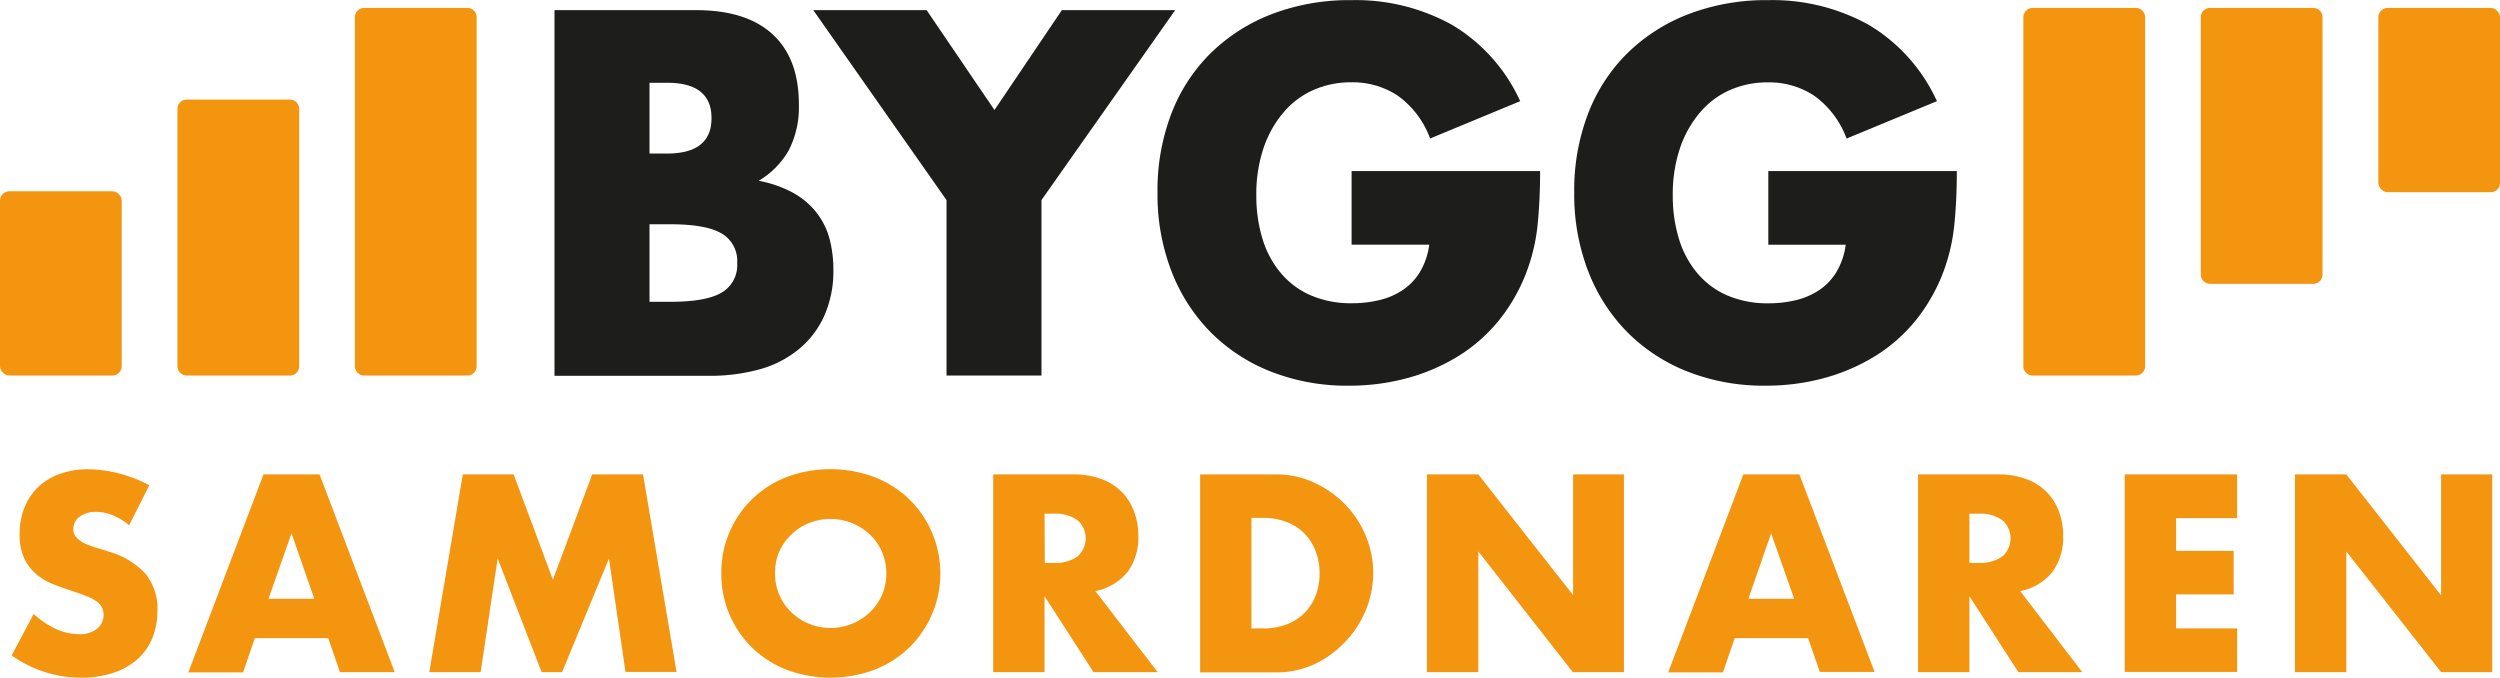
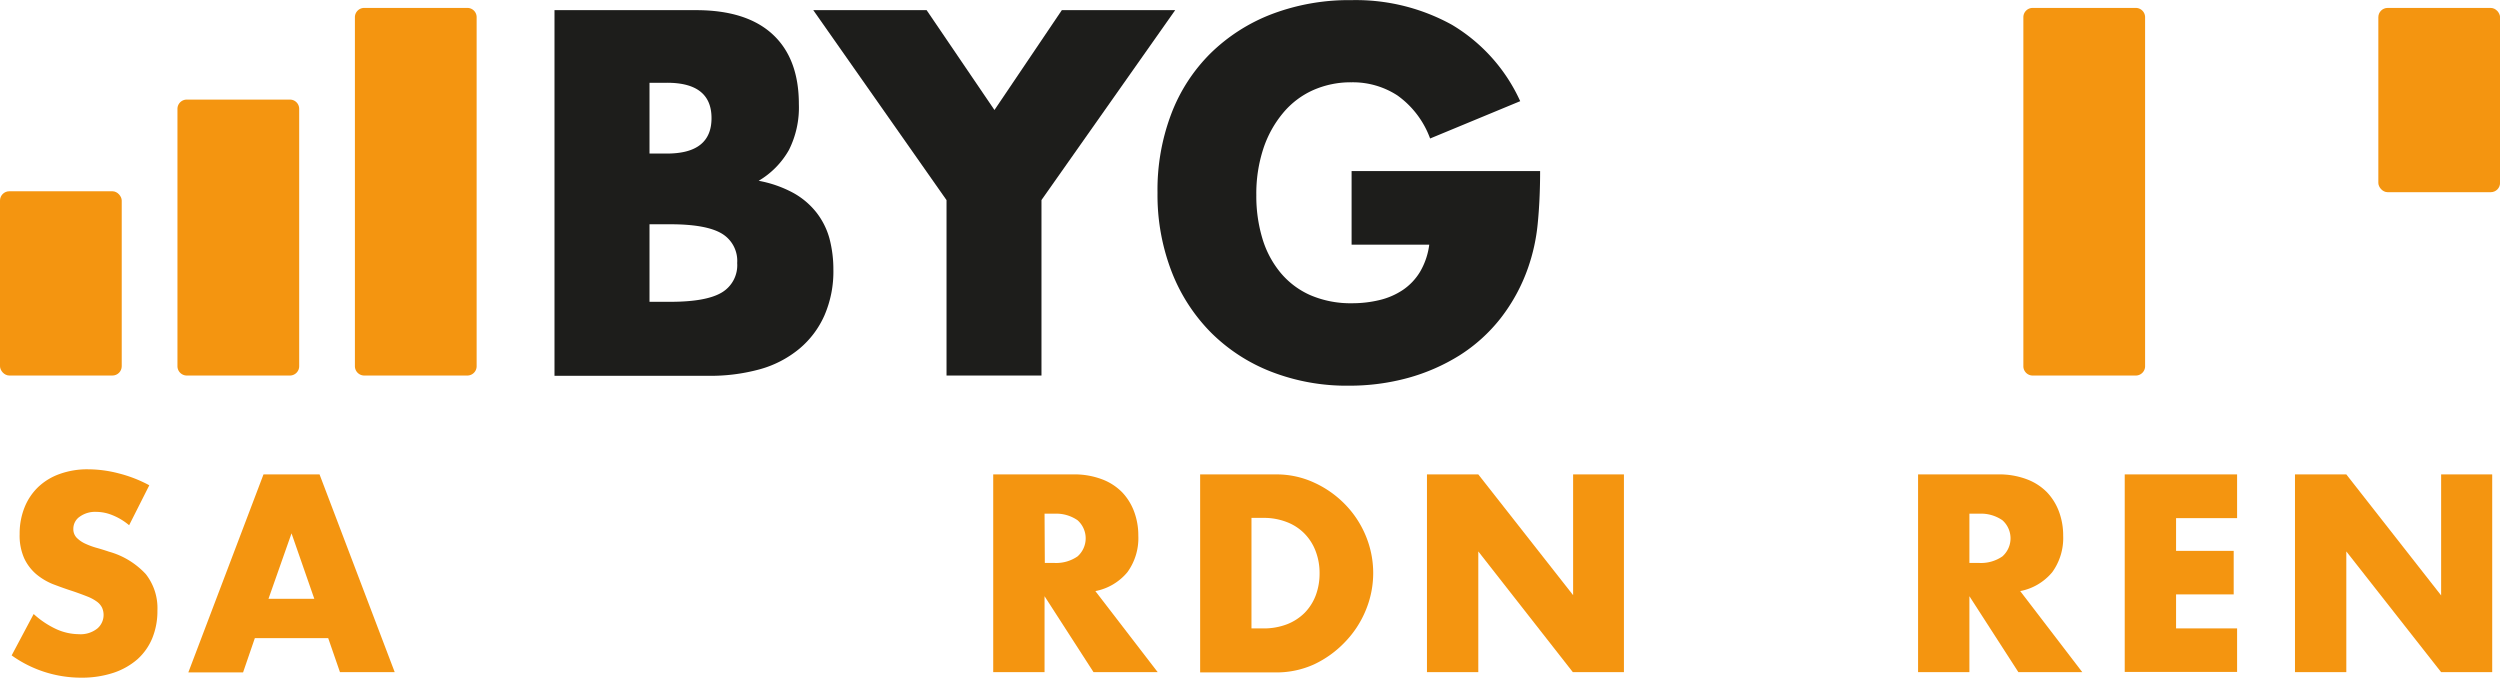
<svg xmlns="http://www.w3.org/2000/svg" viewBox="0 0 381.79 103.49">
  <defs>
    <style>.cls-1{fill:#f49510;}.cls-2{fill:#1d1d1b;}</style>
  </defs>
  <g id="Lager_2" data-name="Lager 2">
    <g id="Lager_1-2" data-name="Lager 1">
      <path class="cls-1" d="M28.52,22.76a1.42,1.42,0,0,0-1.42,1.42v39.3a1.43,1.43,0,0,0,1.42,1.42H44.28a1.42,1.42,0,0,0,1.41-1.42V24.18a1.41,1.41,0,0,0-1.41-1.42Z" transform="translate(0 -7.55)" />
      <path class="cls-2" d="M84.68,9.1h21.61Q114,9.1,118,12.8t4,10.66a14.47,14.47,0,0,1-1.52,7,12.73,12.73,0,0,1-4.62,4.7A17.85,17.85,0,0,1,121.13,37a11.66,11.66,0,0,1,3.55,3,11.32,11.32,0,0,1,2,4,18.52,18.52,0,0,1,.59,4.73,16.79,16.79,0,0,1-1.37,7,14,14,0,0,1-3.85,5.1,16.27,16.27,0,0,1-6,3.11,28.49,28.49,0,0,1-8,1H84.68ZM99.19,31h2.66q6.81,0,6.81-5.41t-6.81-5.4H99.19Zm0,22.64h3.18q5.47,0,7.84-1.41a4.84,4.84,0,0,0,2.37-4.51,4.84,4.84,0,0,0-2.37-4.51q-2.37-1.41-7.84-1.41H99.19Z" transform="translate(0 -7.55)" />
      <path class="cls-2" d="M144.55,38.11,124.2,9.1h17.31l10.36,15.25L162.16,9.1h17.31l-20.42,29V64.9h-14.5Z" transform="translate(0 -7.55)" />
      <path class="cls-2" d="M206.41,33.67H235.2c0,3-.13,5.65-.37,8.07a28.78,28.78,0,0,1-1.48,6.73,27.05,27.05,0,0,1-4.22,7.73,24.8,24.8,0,0,1-6.25,5.63A29.74,29.74,0,0,1,215,65.27a33.75,33.75,0,0,1-9,1.18,31.76,31.76,0,0,1-11.88-2.14,26.72,26.72,0,0,1-9.21-6,27.1,27.1,0,0,1-6-9.32,32.5,32.5,0,0,1-2.14-12A32.68,32.68,0,0,1,178.85,25a26.07,26.07,0,0,1,6-9.29,27.32,27.32,0,0,1,9.36-6,33.22,33.22,0,0,1,12.21-2.14,30.34,30.34,0,0,1,15.32,3.77A26.16,26.16,0,0,1,232.16,23l-13.76,5.7a13.94,13.94,0,0,0-5-6.58,12.46,12.46,0,0,0-7-2,14.12,14.12,0,0,0-5.92,1.22,12.71,12.71,0,0,0-4.55,3.48,16.53,16.53,0,0,0-3,5.44,22,22,0,0,0-1.07,7.1,22.43,22.43,0,0,0,.92,6.59,14.84,14.84,0,0,0,2.78,5.25,12.45,12.45,0,0,0,4.58,3.44,15.6,15.6,0,0,0,6.37,1.22,17.64,17.64,0,0,0,4.14-.48,11,11,0,0,0,3.59-1.55,8.86,8.86,0,0,0,2.63-2.78,10.93,10.93,0,0,0,1.4-4.14H206.41Z" transform="translate(0 -7.55)" />
-       <path class="cls-2" d="M270.05,33.67h28.79c0,3-.13,5.65-.37,8.07A28.78,28.78,0,0,1,297,48.47a27.05,27.05,0,0,1-4.22,7.73,24.8,24.8,0,0,1-6.25,5.63,29.74,29.74,0,0,1-7.89,3.44,33.75,33.75,0,0,1-9,1.18,31.76,31.76,0,0,1-11.88-2.14,26.72,26.72,0,0,1-9.21-6,27.1,27.1,0,0,1-6-9.32,32.5,32.5,0,0,1-2.14-12A32.68,32.68,0,0,1,242.49,25a26.07,26.07,0,0,1,6-9.29,27.32,27.32,0,0,1,9.36-6,33.22,33.22,0,0,1,12.21-2.14,30.34,30.34,0,0,1,15.32,3.77A26.16,26.16,0,0,1,295.8,23L282,28.71a13.94,13.94,0,0,0-5-6.58,12.46,12.46,0,0,0-7-2,14.12,14.12,0,0,0-5.92,1.22,12.71,12.71,0,0,0-4.55,3.48,16.53,16.53,0,0,0-3,5.44,22,22,0,0,0-1.07,7.1,22.43,22.43,0,0,0,.92,6.59,14.84,14.84,0,0,0,2.78,5.25,12.45,12.45,0,0,0,4.58,3.44,15.6,15.6,0,0,0,6.37,1.22,17.64,17.64,0,0,0,4.14-.48,11,11,0,0,0,3.59-1.55,8.86,8.86,0,0,0,2.63-2.78,10.93,10.93,0,0,0,1.4-4.14H270.05Z" transform="translate(0 -7.55)" />
      <path class="cls-1" d="M19.72,87.76a9.42,9.42,0,0,0-2.56-1.54,6.65,6.65,0,0,0-2.48-.5,4,4,0,0,0-2.48.72,2.23,2.23,0,0,0-1,1.88,1.88,1.88,0,0,0,.48,1.32,4.43,4.43,0,0,0,1.26.9,11.57,11.57,0,0,0,1.76.66c.65.18,1.3.38,1.94.6a12.06,12.06,0,0,1,5.62,3.42,8.4,8.4,0,0,1,1.78,5.58,10.91,10.91,0,0,1-.78,4.2A8.85,8.85,0,0,1,21,108.22a10.71,10.71,0,0,1-3.68,2.08,15.4,15.4,0,0,1-4.94.74,18.21,18.21,0,0,1-10.6-3.4l3.36-6.32a13.6,13.6,0,0,0,3.48,2.32,8.49,8.49,0,0,0,3.4.76,4.1,4.1,0,0,0,2.86-.88,2.73,2.73,0,0,0,.7-3.18,2.53,2.53,0,0,0-.8-.92,6.34,6.34,0,0,0-1.46-.78c-.6-.24-1.33-.51-2.18-.8-1-.32-2-.68-3-1.06a9.51,9.51,0,0,1-2.6-1.54,7.23,7.23,0,0,1-1.84-2.42,8.54,8.54,0,0,1-.7-3.7,10.72,10.72,0,0,1,.74-4.06,8.9,8.9,0,0,1,2.08-3.12,9.22,9.22,0,0,1,3.28-2,12.39,12.39,0,0,1,4.34-.72,18.72,18.72,0,0,1,4.68.62,20.37,20.37,0,0,1,4.68,1.82Z" transform="translate(0 -7.55)" />
      <path class="cls-1" d="M50.12,105H38.92l-1.8,5.24H28.76L40.24,80H48.8L60.28,110.2H51.92ZM48,99,44.52,89,41,99Z" transform="translate(0 -7.55)" />
-       <path class="cls-1" d="M65.56,110.2,70.68,80h7.76l6,16.08,6-16.08h7.76l5.12,30.16h-7.8L93,92.84,85.84,110.2H82.72L76,92.84l-2.6,17.36Z" transform="translate(0 -7.55)" />
-       <path class="cls-1" d="M110.16,95.12a15.54,15.54,0,0,1,9.94-14.7,19.17,19.17,0,0,1,13.46,0,15.88,15.88,0,0,1,5.3,3.38,15.45,15.45,0,0,1,3.46,5.06,15.87,15.87,0,0,1-3.46,17.58,16,16,0,0,1-5.3,3.38,19.17,19.17,0,0,1-13.46,0,15.86,15.86,0,0,1-5.26-3.38,15.67,15.67,0,0,1-4.68-11.32Zm8.2,0a8.11,8.11,0,0,0,.68,3.32,8.3,8.3,0,0,0,4.54,4.38,8.72,8.72,0,0,0,9.24-1.74,8.21,8.21,0,0,0,1.86-2.64,8.44,8.44,0,0,0,0-6.64,8,8,0,0,0-1.86-2.64,8.8,8.8,0,0,0-9.24-1.74,8.14,8.14,0,0,0-2.7,1.74A8.25,8.25,0,0,0,119,91.8,8.08,8.08,0,0,0,118.36,95.12Z" transform="translate(0 -7.55)" />
      <path class="cls-1" d="M176.8,110.2H167l-7.48-11.6v11.6h-7.84V80h12.2a11.86,11.86,0,0,1,4.4.74,8.47,8.47,0,0,1,3.1,2,8.64,8.64,0,0,1,1.84,3,10.39,10.39,0,0,1,.62,3.6,8.84,8.84,0,0,1-1.66,5.58,8.42,8.42,0,0,1-4.9,2.9ZM159.56,93.52H161a5.74,5.74,0,0,0,3.56-1,3.69,3.69,0,0,0,0-5.52,5.74,5.74,0,0,0-3.56-1h-1.48Z" transform="translate(0 -7.55)" />
      <path class="cls-1" d="M183.28,80h11.6a13.64,13.64,0,0,1,5.78,1.24,15.56,15.56,0,0,1,4.72,3.3,15.12,15.12,0,0,1,3.18,4.8,14.8,14.8,0,0,1,0,11.44,15.32,15.32,0,0,1-3.16,4.82A15.79,15.79,0,0,1,200.7,109a13.88,13.88,0,0,1-5.82,1.24h-11.6Zm7.84,23.52h1.8a9.88,9.88,0,0,0,3.64-.64,7.85,7.85,0,0,0,2.7-1.76,7.72,7.72,0,0,0,1.68-2.66,9.48,9.48,0,0,0,.58-3.38,9.28,9.28,0,0,0-.6-3.36,7.72,7.72,0,0,0-1.7-2.68,7.58,7.58,0,0,0-2.7-1.76,9.58,9.58,0,0,0-3.6-.64h-1.8Z" transform="translate(0 -7.55)" />
      <path class="cls-1" d="M217.92,110.2V80h7.84l14.48,18.44V80H248V110.2h-7.8L225.76,91.76V110.2Z" transform="translate(0 -7.55)" />
-       <path class="cls-1" d="M276.12,105h-11.2l-1.8,5.24h-8.36L266.24,80h8.56l11.48,30.16h-8.36ZM274,99l-3.52-10L267,99Z" transform="translate(0 -7.55)" />
      <path class="cls-1" d="M318,110.2h-9.76l-7.48-11.6v11.6h-7.84V80h12.2a11.86,11.86,0,0,1,4.4.74,8.47,8.47,0,0,1,3.1,2,8.64,8.64,0,0,1,1.84,3,10.39,10.39,0,0,1,.62,3.6,8.9,8.9,0,0,1-1.66,5.58,8.42,8.42,0,0,1-4.9,2.9ZM300.76,93.52h1.48a5.74,5.74,0,0,0,3.56-1,3.69,3.69,0,0,0,0-5.52,5.74,5.74,0,0,0-3.56-1h-1.48Z" transform="translate(0 -7.55)" />
      <path class="cls-1" d="M341.64,86.68h-9.32v5h8.8v6.64h-8.8v5.2h9.32v6.64H324.48V80h17.16Z" transform="translate(0 -7.55)" />
      <path class="cls-1" d="M350.48,110.2V80h7.84L372.8,98.48V80h7.8V110.2h-7.8L358.32,91.76V110.2Z" transform="translate(0 -7.55)" />
      <rect class="cls-1" y="29.21" width="18.59" height="28.14" rx="1.42" />
      <path class="cls-1" d="M55.62,8.76a1.42,1.42,0,0,0-1.42,1.42v53.3a1.43,1.43,0,0,0,1.42,1.42H71.38a1.42,1.42,0,0,0,1.41-1.42V10.18a1.41,1.41,0,0,0-1.41-1.42Z" transform="translate(0 -7.55)" />
-       <path class="cls-1" d="M353.28,50.9a1.42,1.42,0,0,0,1.41-1.42V10.18a1.41,1.41,0,0,0-1.41-1.42H337.52a1.42,1.42,0,0,0-1.42,1.42v39.3a1.43,1.43,0,0,0,1.42,1.42Z" transform="translate(0 -7.55)" />
      <rect class="cls-1" x="363.2" y="8.76" width="18.59" height="28.14" rx="1.42" transform="translate(745 38.11) rotate(180)" />
      <path class="cls-1" d="M326.17,64.9a1.42,1.42,0,0,0,1.42-1.42V10.18a1.42,1.42,0,0,0-1.42-1.42H310.42A1.42,1.42,0,0,0,309,10.18v53.3a1.42,1.42,0,0,0,1.42,1.42Z" transform="translate(0 -7.55)" />
    </g>
  </g>
</svg>